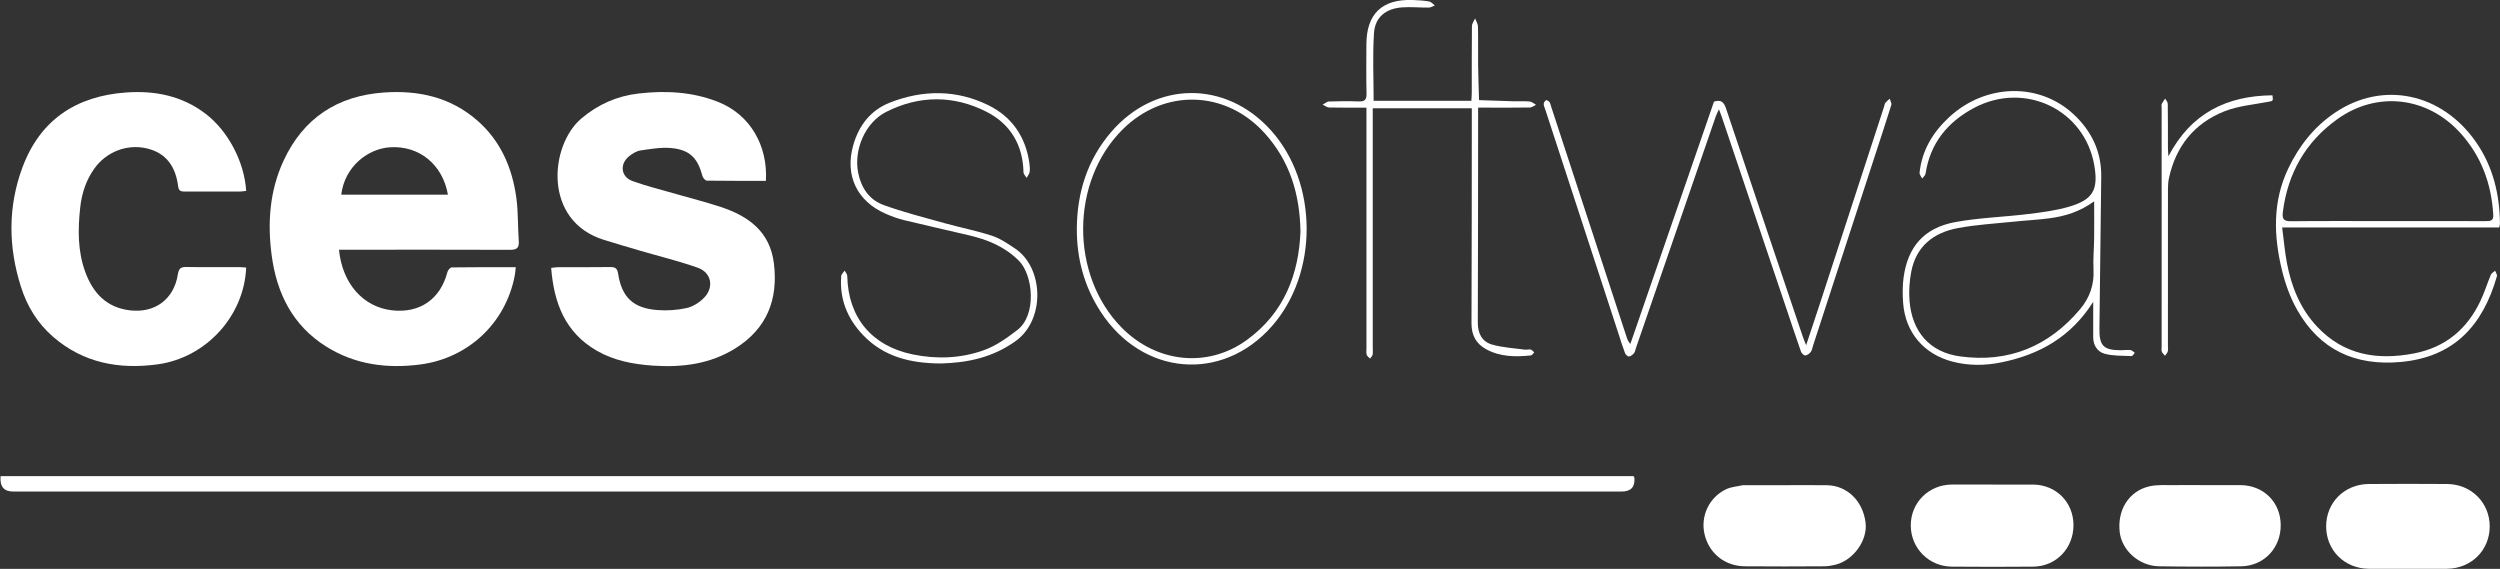
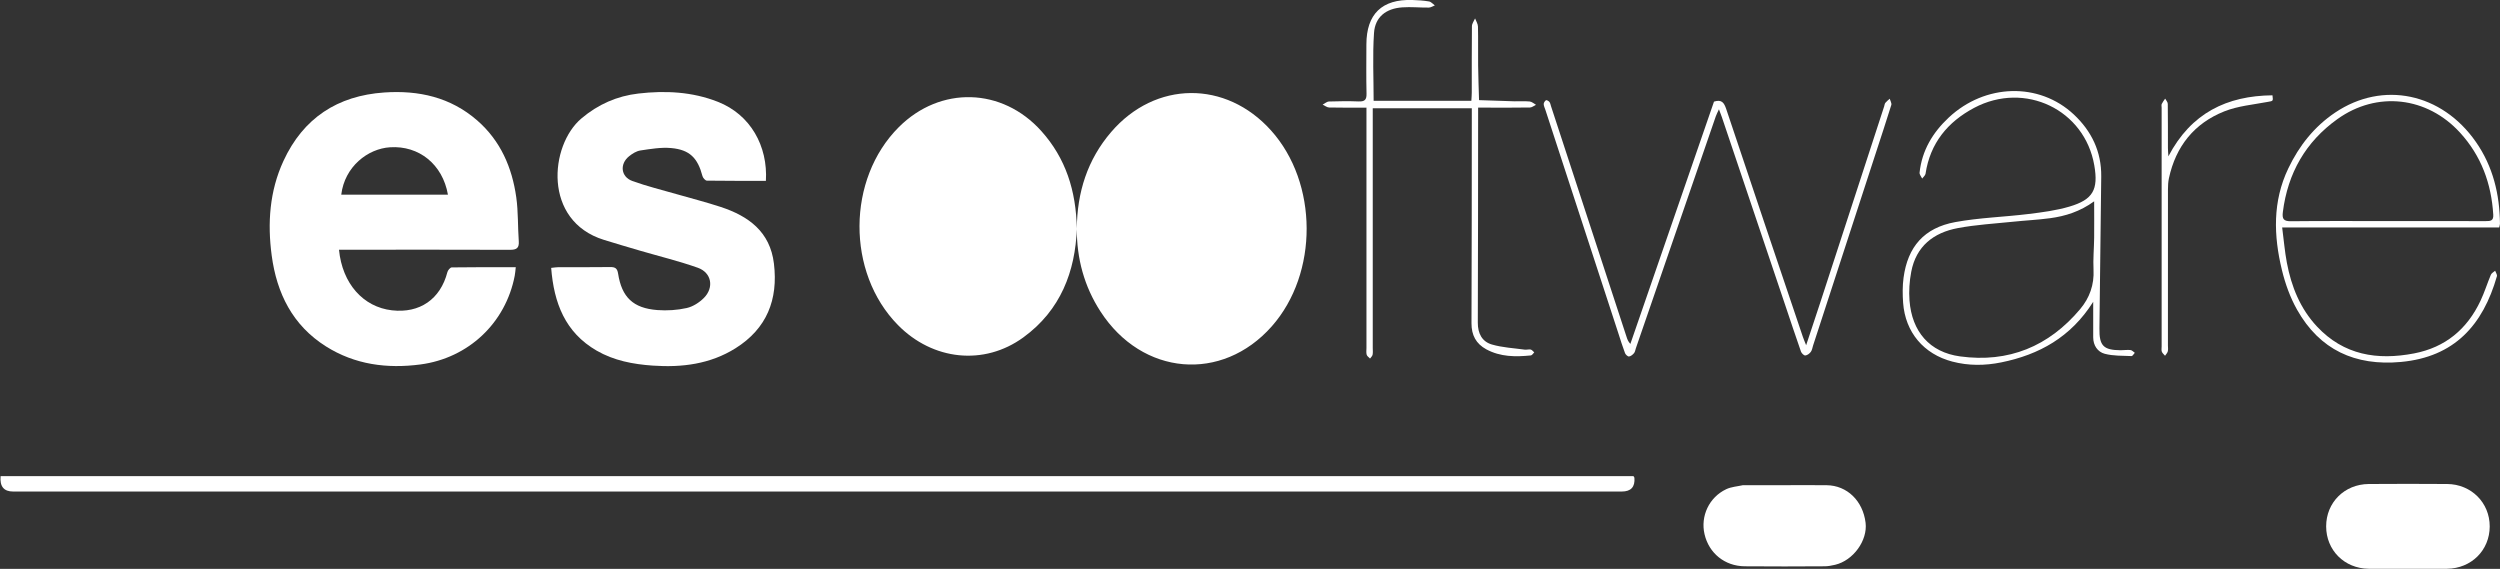
<svg xmlns="http://www.w3.org/2000/svg" id="Layer_1" data-name="Layer 1" viewBox="0 0 787.18 179.11">
  <rect x="0" y="0" width="787.18" height="179.11" fill="#333333" stroke="none" />
  <defs>
    <style>
      .cls-1 {
        fill: #fff;
        stroke-width: 0px;
      }
    </style>
  </defs>
  <path class="cls-1" d="m106.74,78.64c1.04,10.68,7.64,18.04,16.68,19.07,8.75,1,15.25-3.51,17.45-12.02.15-.6.89-1.48,1.36-1.49,6.62-.1,13.24-.07,20.17-.07-.12,1.05-.17,1.89-.33,2.7-2.86,14.88-14.59,25.94-29.7,27.93-10.53,1.38-20.62.06-29.74-5.69-10.5-6.62-15.49-16.72-17.08-28.62-1.36-10.2-.68-20.27,3.7-29.77,6.23-13.5,17.02-20.55,31.74-21.56,10.81-.74,20.86,1.47,29.27,8.8,7.35,6.41,10.98,14.81,12.3,24.22.64,4.56.46,9.23.79,13.84.15,2.17-.75,2.69-2.78,2.68-16.87-.06-33.74-.04-50.61-.03-1.02,0-2.03,0-3.23,0Zm34.3-17.35c-1.68-9.56-9.12-15.5-18.21-14.92-7.05.44-14.31,6.11-15.38,14.92h33.59Z" />
  <path class="cls-1" d="m241.16,56.94c-6.3,0-12.44.03-18.58-.06-.49,0-1.24-.85-1.39-1.43-1.5-5.7-4.02-8.3-9.84-8.83-3.19-.29-6.5.28-9.71.76-1.26.19-2.54,1-3.57,1.83-3.01,2.42-2.58,6.47,1.02,7.77,4.56,1.66,9.31,2.81,13.98,4.16,4.6,1.33,9.25,2.51,13.8,4,8.81,2.89,15.6,7.79,16.82,17.85,1.37,11.33-2.22,20.47-12.1,26.67-7.98,5-16.86,6.1-26.06,5.46-6.19-.43-12.22-1.57-17.67-4.72-9.93-5.75-13.45-15.02-14.31-26.05.91-.09,1.6-.22,2.28-.22,5.44-.02,10.87.04,16.31-.04,1.56-.02,2.22.4,2.48,2.04,1.16,7.48,4.74,10.91,12.36,11.5,3.06.23,6.26.03,9.24-.64,1.97-.44,4-1.74,5.44-3.2,3.25-3.29,2.39-7.95-1.93-9.48-5.93-2.1-12.08-3.59-18.13-5.36-3.83-1.12-7.66-2.25-11.47-3.43-19.24-5.99-17.07-29.77-7.05-38.23,5.24-4.43,11.2-7.06,17.95-7.84,8.51-.98,16.93-.57,25.01,2.61,10.28,4.04,15.77,13.94,15.12,24.89Z" />
-   <path class="cls-1" d="m77.51,60.11c-.61.07-1.22.19-1.84.19-5.75.01-11.51,0-17.26.01-1.15,0-2.1.06-2.31-1.61-.77-6.04-3.58-10.52-9.95-11.99-6.19-1.42-12.66,1.08-16.44,6.36-2.62,3.66-3.97,7.83-4.45,12.24-.75,6.86-.83,13.71,1.59,20.33,2.42,6.62,6.67,11.2,14.05,12.08,7.85.94,13.86-3.47,15.09-11.28.29-1.81.83-2.4,2.65-2.37,5.59.1,11.19.03,16.78.04.7,0,1.4.1,2.09.15-.63,15.22-12.61,28.37-27.86,30.46-12.14,1.66-23.43-.41-32.97-8.7-4.88-4.24-8.16-9.63-10.09-15.73-3.99-12.54-4.12-25.2.47-37.56,5.56-14.98,16.92-22.49,32.65-23.61,9.11-.65,17.67,1.05,25.1,6.76,7.03,5.41,12.14,15.09,12.7,24.23Z" />
  <path class="cls-1" d="m.19,149.93h514.15c.14.24.28.37.29.51q.36,4.33-3.98,4.33c-168.84,0-337.68,0-506.52,0q-4.39,0-3.94-4.84Z" />
  <path class="cls-1" d="m758.04,179.09c-4.08,0-8.15.04-12.23,0-7.63-.09-13.37-5.85-13.37-13.36,0-7.49,5.75-13.27,13.41-13.33,8.23-.06,16.46-.06,24.7,0,7.6.06,13.41,5.92,13.39,13.36-.02,7.5-5.77,13.23-13.42,13.33-4.16.05-8.31,0-12.47,0Z" />
-   <path class="cls-1" d="m627.48,152.58c4.23,0,8.46-.03,12.69,0,7.25.07,12.69,5.55,12.71,12.74.02,7.3-5.46,13.04-12.68,13.1-8.54.08-17.08.07-25.62,0-7.23-.05-12.92-5.82-12.93-12.96-.02-7.18,5.62-12.83,12.91-12.89,4.31-.03,8.62,0,12.93,0Z" />
-   <path class="cls-1" d="m692.71,152.75c4.24,0,8.47-.02,12.71,0,7.25.03,12.61,5.29,12.71,12.45.1,7.25-5.17,12.97-12.41,13.11-8.63.16-17.26.13-25.89,0-6.23-.09-11.68-4.94-12.38-10.67-.85-6.97,2.8-12.97,9.26-14.49,2.66-.63,5.55-.34,8.34-.4,2.56-.05,5.11-.01,7.67-.01Z" />
  <path class="cls-1" d="m561.99,152.77c4.39,0,8.79-.04,13.18.01,6.43.08,11.41,4.92,12.25,11.82.68,5.58-3.89,11.9-9.61,13.24-1.08.25-2.2.47-3.31.47-8.39.04-16.77.09-25.16,0-6.29-.07-11.24-4.13-12.63-10.1-1.32-5.69,1.43-11.62,6.82-14.17,1.6-.76,3.51-.87,5.28-1.27.15-.03.32,0,.48,0,4.23,0,8.47,0,12.7,0Z" />
  <path class="cls-1" d="m568.7,108.72c1.59-4.79,3.02-9.07,4.42-13.36,6.72-20.62,13.43-41.24,20.15-61.86.12-.38.15-.83.38-1.12.39-.48.91-.87,1.37-1.29.18.66.67,1.41.5,1.96-1.58,5.1-3.27,10.17-4.92,15.25-6.57,20.16-13.14,40.33-19.71,60.49-.22.68-.31,1.47-.72,2.01-.4.54-1.12,1.08-1.74,1.13-.43.03-1.16-.69-1.35-1.21-1.69-4.82-3.29-9.66-4.92-14.5-6.67-19.8-13.34-39.6-20.01-59.39-.23-.67-.49-1.33-.9-2.42-.44.98-.77,1.58-.99,2.21-8.4,24.35-16.78,48.7-25.17,73.04-.18.53-.25,1.15-.59,1.55-.4.47-1.01.98-1.58,1.04-.38.04-1.06-.59-1.24-1.05-.76-2.01-1.4-4.07-2.06-6.12-7.68-23.49-15.35-46.99-23.02-70.49-.2-.61-.52-1.22-.53-1.83,0-.41.35-.96.72-1.2.18-.12.84.24,1.08.54.28.35.35.88.5,1.33,7.94,24.25,15.88,48.49,23.82,72.74.22.67.45,1.35,1.17,2.12,8.79-25.46,17.58-50.93,26.33-76.29,2.42-.77,3.18.32,3.86,2.36,7.97,23.9,16.04,47.77,24.1,71.64.25.74.56,1.46,1.05,2.7Z" />
  <path class="cls-1" d="m659.06,95.08c-7.05,11.13-17.01,16.6-28.9,19.02-5.14,1.05-10.31,1.1-15.44-.25-8.99-2.36-14.8-9.21-15.48-18.49-.19-2.61-.21-5.29.13-7.88,1.31-9.79,6.48-15.75,16.29-17.55,7.58-1.39,15.38-1.6,23.06-2.55,4.34-.53,8.74-1.1,12.92-2.34,7.42-2.2,9.11-5.35,7.8-12.95-3.01-17.54-21.83-26.62-37.83-18.13-8.36,4.44-13.86,11.13-15.31,20.74-.08.55-.7,1.01-1.06,1.52-.29-.62-.88-1.27-.82-1.86.75-6.99,4.14-12.63,9.2-17.36,11.44-10.69,28.43-11.18,39.36-.96,5.6,5.24,8.73,11.71,8.64,19.53-.2,15.95-.37,31.9-.57,47.84-.07,5.46,1.25,6.83,6.68,6.87,1.04,0,2.08-.17,3.11-.06.48.05.9.57,1.35.87-.35.36-.71,1.04-1.03,1.03-2.84-.13-5.77-.01-8.47-.73-2.2-.59-3.59-2.6-3.6-5.14-.02-3.49,0-6.98,0-11.19Zm.33-31.69c-4.42,3.21-9.04,4.67-13.9,5.32-3.87.52-7.79.7-11.68,1.11-5.79.6-11.63.93-17.33,2-7.67,1.43-13.17,5.72-14.69,13.79-.56,2.94-.77,6.04-.54,9.03.76,9.78,6.32,16.27,15.92,17.58,15.25,2.09,27.96-3.14,37.83-14.91,2.93-3.49,4.44-7.64,4.19-12.39-.17-3.33.16-6.69.2-10.03.04-3.65,0-7.29,0-11.49Z" />
  <path class="cls-1" d="m430.24,33.89c-4.22,0-7.98.05-11.73-.04-.69-.02-1.37-.59-2.05-.9.66-.34,1.31-.96,1.99-.99,3.11-.11,6.24-.14,9.35-.02,1.85.07,2.53-.48,2.48-2.42-.12-5.18-.05-10.37-.04-15.56.02-9.55,4.9-14.27,14.48-13.96,1.75.06,3.52.16,5.25.46.66.11,1.22.82,1.82,1.25-.63.24-1.27.67-1.9.68-2.79.03-5.59-.27-8.36-.07-5.14.36-8.55,3.04-8.89,8.05-.48,7.04-.12,14.13-.12,21.37h30.77c.05-.95.13-1.8.13-2.65.01-6.94-.03-13.89.05-20.83,0-.82.64-1.64.99-2.46.32.86.89,1.71.91,2.57.1,4.07,0,8.14.05,12.21.04,3.65.19,7.3.29,10.95,3.72.13,7.45.27,11.17.37,1.6.04,3.21-.1,4.79.06.68.07,1.31.67,1.97,1.04-.63.3-1.26.84-1.89.85-4.48.08-8.95.04-13.43.04-.86,0-1.71,0-2.9,0,0,1.3,0,2.31,0,3.32-.02,21.47-.02,42.93-.1,64.4-.01,3.38,1.33,5.97,4.45,6.87,3.31.96,6.85,1.13,10.3,1.61.62.09,1.3-.16,1.9-.03.42.09.75.58,1.12.89-.35.33-.68.93-1.06.96-4.82.49-9.59.48-14.02-1.91-3.27-1.77-4.69-4.48-4.68-8.23.09-21.47.08-42.93.1-64.4,0-1.03,0-2.05,0-3.28h-31.19c0,.93,0,1.92,0,2.92,0,24.18,0,48.36,0,72.54,0,.72.09,1.46-.05,2.15-.09.44-.52.8-.8,1.2-.37-.39-.93-.74-1.06-1.2-.19-.67-.07-1.42-.07-2.14,0-24.1,0-48.2,0-72.3,0-1.01,0-2.03,0-3.37Z" />
  <path class="cls-1" d="m786.93,71.62h-68.34c.51,3.94.81,7.56,1.48,11.11,1.41,7.49,4.19,14.42,9.47,20.07,8.43,9.02,18.99,10.71,30.59,8.48,9.85-1.9,16.69-7.63,20.91-16.57,1.26-2.66,2.13-5.5,3.27-8.21.22-.51.88-.84,1.34-1.25.2.58.7,1.24.56,1.73-4.39,15.32-13.34,25.44-30.24,26.99-14.4,1.32-25.56-3.8-32.7-16.47-2.16-3.83-3.71-8.16-4.75-12.45-2.63-10.82-2.98-21.62,2.01-32.04,3.41-7.13,8.16-13.14,14.75-17.57,15-10.08,33.56-6.19,44.32,9.26,5.39,7.74,7.48,16.46,7.57,25.76,0,.3-.12.6-.24,1.16Zm-35.13-2.01c10.31,0,20.61-.01,30.92.01,1.42,0,2.46-.05,2.34-2.01-.6-9.8-3.77-18.52-10.47-25.85-10.34-11.32-26.13-13.19-38.6-4.26-10,7.15-15.63,17.01-17.18,29.23-.28,2.2.2,2.95,2.53,2.93,10.15-.11,20.29-.05,30.44-.05Z" />
-   <path class="cls-1" d="m296.4,114.45c-9.7-.02-18.14-2.09-24.71-9.01-4.91-5.16-7.37-11.31-6.82-18.5.05-.6.71-1.15,1.08-1.73.29.56.82,1.11.83,1.67.25,13.06,7.69,22.04,20.59,24.71,7.6,1.57,15.22,1.27,22.46-1.34,3.79-1.36,7.29-3.87,10.54-6.37,6.09-4.7,4.99-17.25.42-21.81-4.39-4.38-9.73-6.57-15.55-7.95-6.84-1.62-13.7-3.13-20.52-4.79-2.01-.49-3.98-1.21-5.87-2.04-9.03-3.95-12.89-12.07-10.19-21.56,1.77-6.25,5.5-11.07,11.63-13.46,10.37-4.03,20.87-4.07,30.92.86,7.41,3.64,11.72,9.92,12.91,18.18.13.94.22,1.93.08,2.86-.1.64-.62,1.22-.95,1.83-.34-.58-.97-1.16-.98-1.75-.18-8.61-4.12-15.21-11.62-19.04-10.35-5.27-21.16-5.25-31.58,0-6.64,3.35-10.29,11.89-8.86,19.18.93,4.7,3.47,8.5,7.92,10.13,6.27,2.29,12.78,3.93,19.22,5.73,4.99,1.39,10.11,2.38,15.02,3.99,2.59.85,4.97,2.5,7.28,4.04,8.93,5.98,9.6,22.3.16,29.1-7.29,5.25-15.3,6.84-23.39,7.06Z" />
-   <path class="cls-1" d="m339.06,71.99c.08-11.4,3.33-21.72,10.83-30.44,13.91-16.17,36.08-16.34,50.32-.48,14.86,16.54,14.97,45.01.24,61.68-15.68,17.75-40.83,15.59-53.94-4.67-5.13-7.92-7.49-16.67-7.45-26.09Zm70.42.78c-.23-11.97-3.5-22.17-11.17-30.72-12.34-13.75-31.8-14.28-44.86-1.26-16.41,16.35-16.55,45.82-.3,62.33,10.99,11.17,27.14,12.89,39.5,3.89,11.77-8.57,16.34-20.8,16.84-34.24Z" />
+   <path class="cls-1" d="m339.06,71.99c.08-11.4,3.33-21.72,10.83-30.44,13.91-16.17,36.08-16.34,50.32-.48,14.86,16.54,14.97,45.01.24,61.68-15.68,17.75-40.83,15.59-53.94-4.67-5.13-7.92-7.49-16.67-7.45-26.09Zc-.23-11.97-3.5-22.17-11.17-30.72-12.34-13.75-31.8-14.28-44.86-1.26-16.41,16.35-16.55,45.82-.3,62.33,10.99,11.17,27.14,12.89,39.5,3.89,11.77-8.57,16.34-20.8,16.84-34.24Z" />
  <path class="cls-1" d="m682.77,49.21c7.14-13.63,18.42-19.06,32.77-19.2.23,1.92.2,1.75-1.47,2.07-4.6.87-9.42,1.28-13.71,2.99-9.46,3.77-15.26,11.01-17.42,21.02-.25,1.16-.31,2.37-.31,3.56-.02,16.36-.01,32.72-.01,49.07,0,.64.11,1.31-.04,1.91-.13.51-.57.93-.87,1.39-.35-.42-.83-.79-1.01-1.28-.18-.5-.06-1.1-.06-1.66,0-25.05,0-50.11,0-75.16,0-.4-.12-.85.03-1.18.28-.6.71-1.13,1.08-1.69.29.55.82,1.1.82,1.66.07,4.63.04,9.26.05,13.88,0,.67.07,1.35.14,2.63Z" />
</svg>